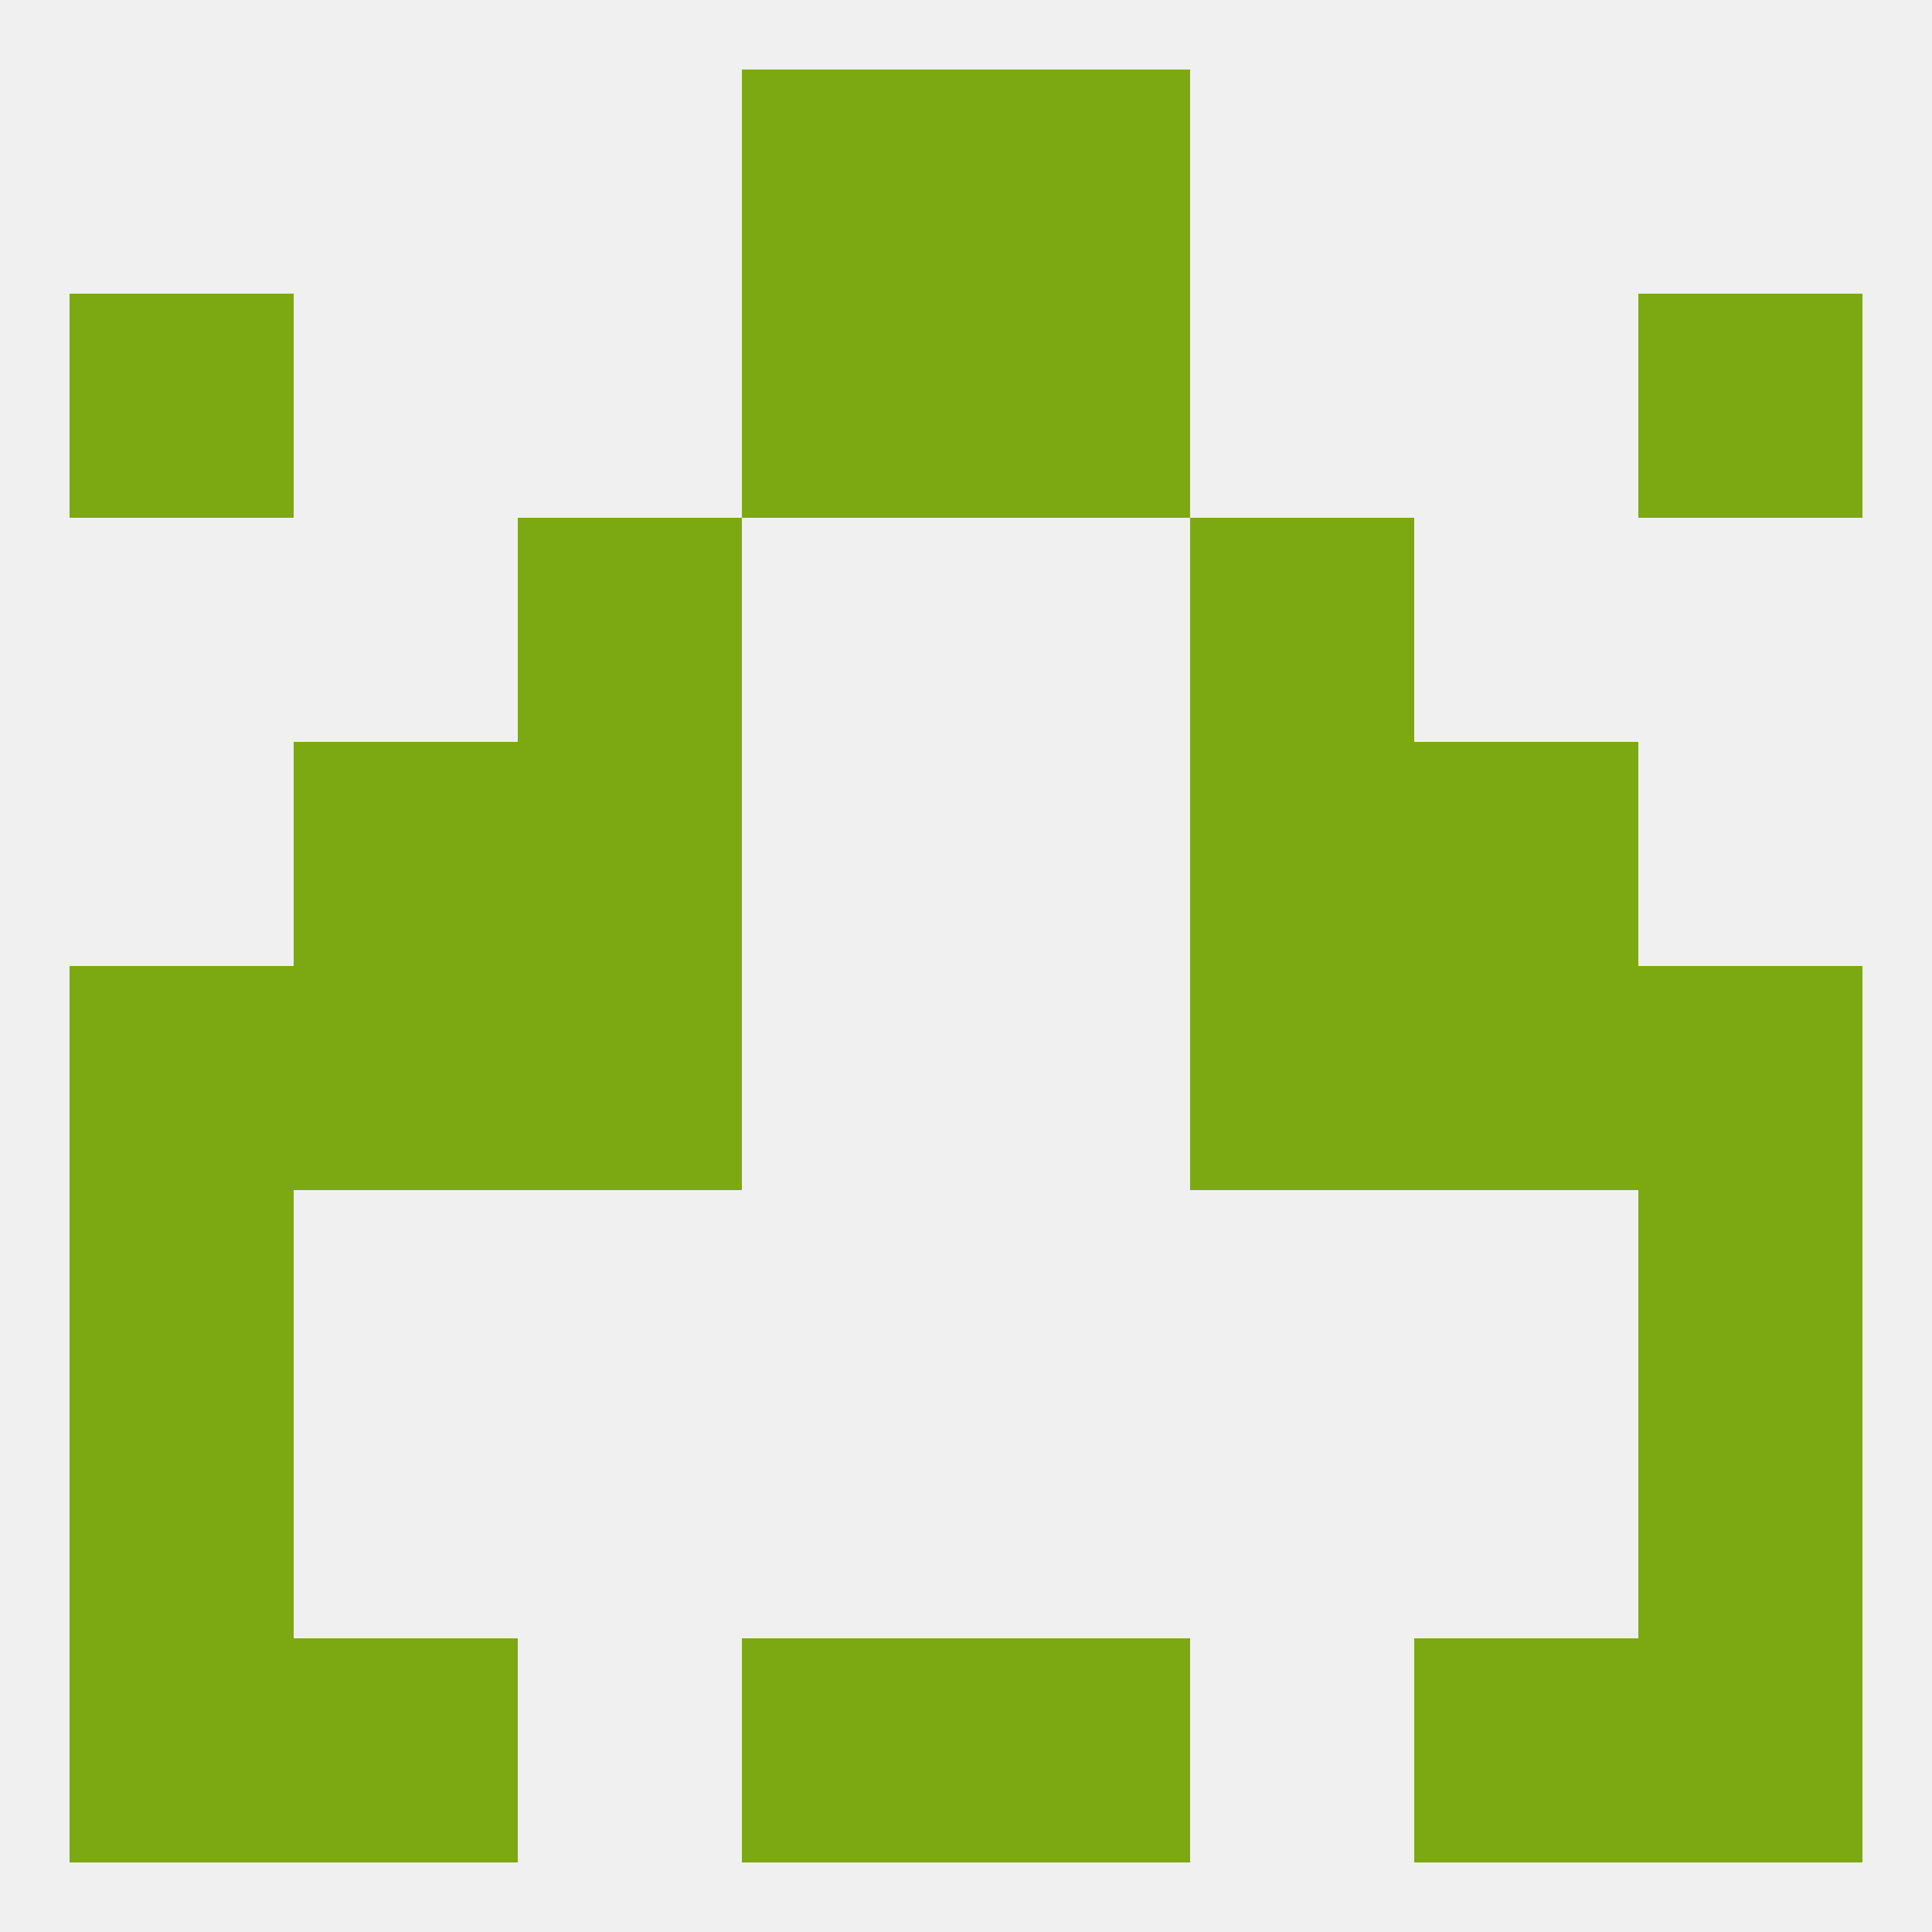
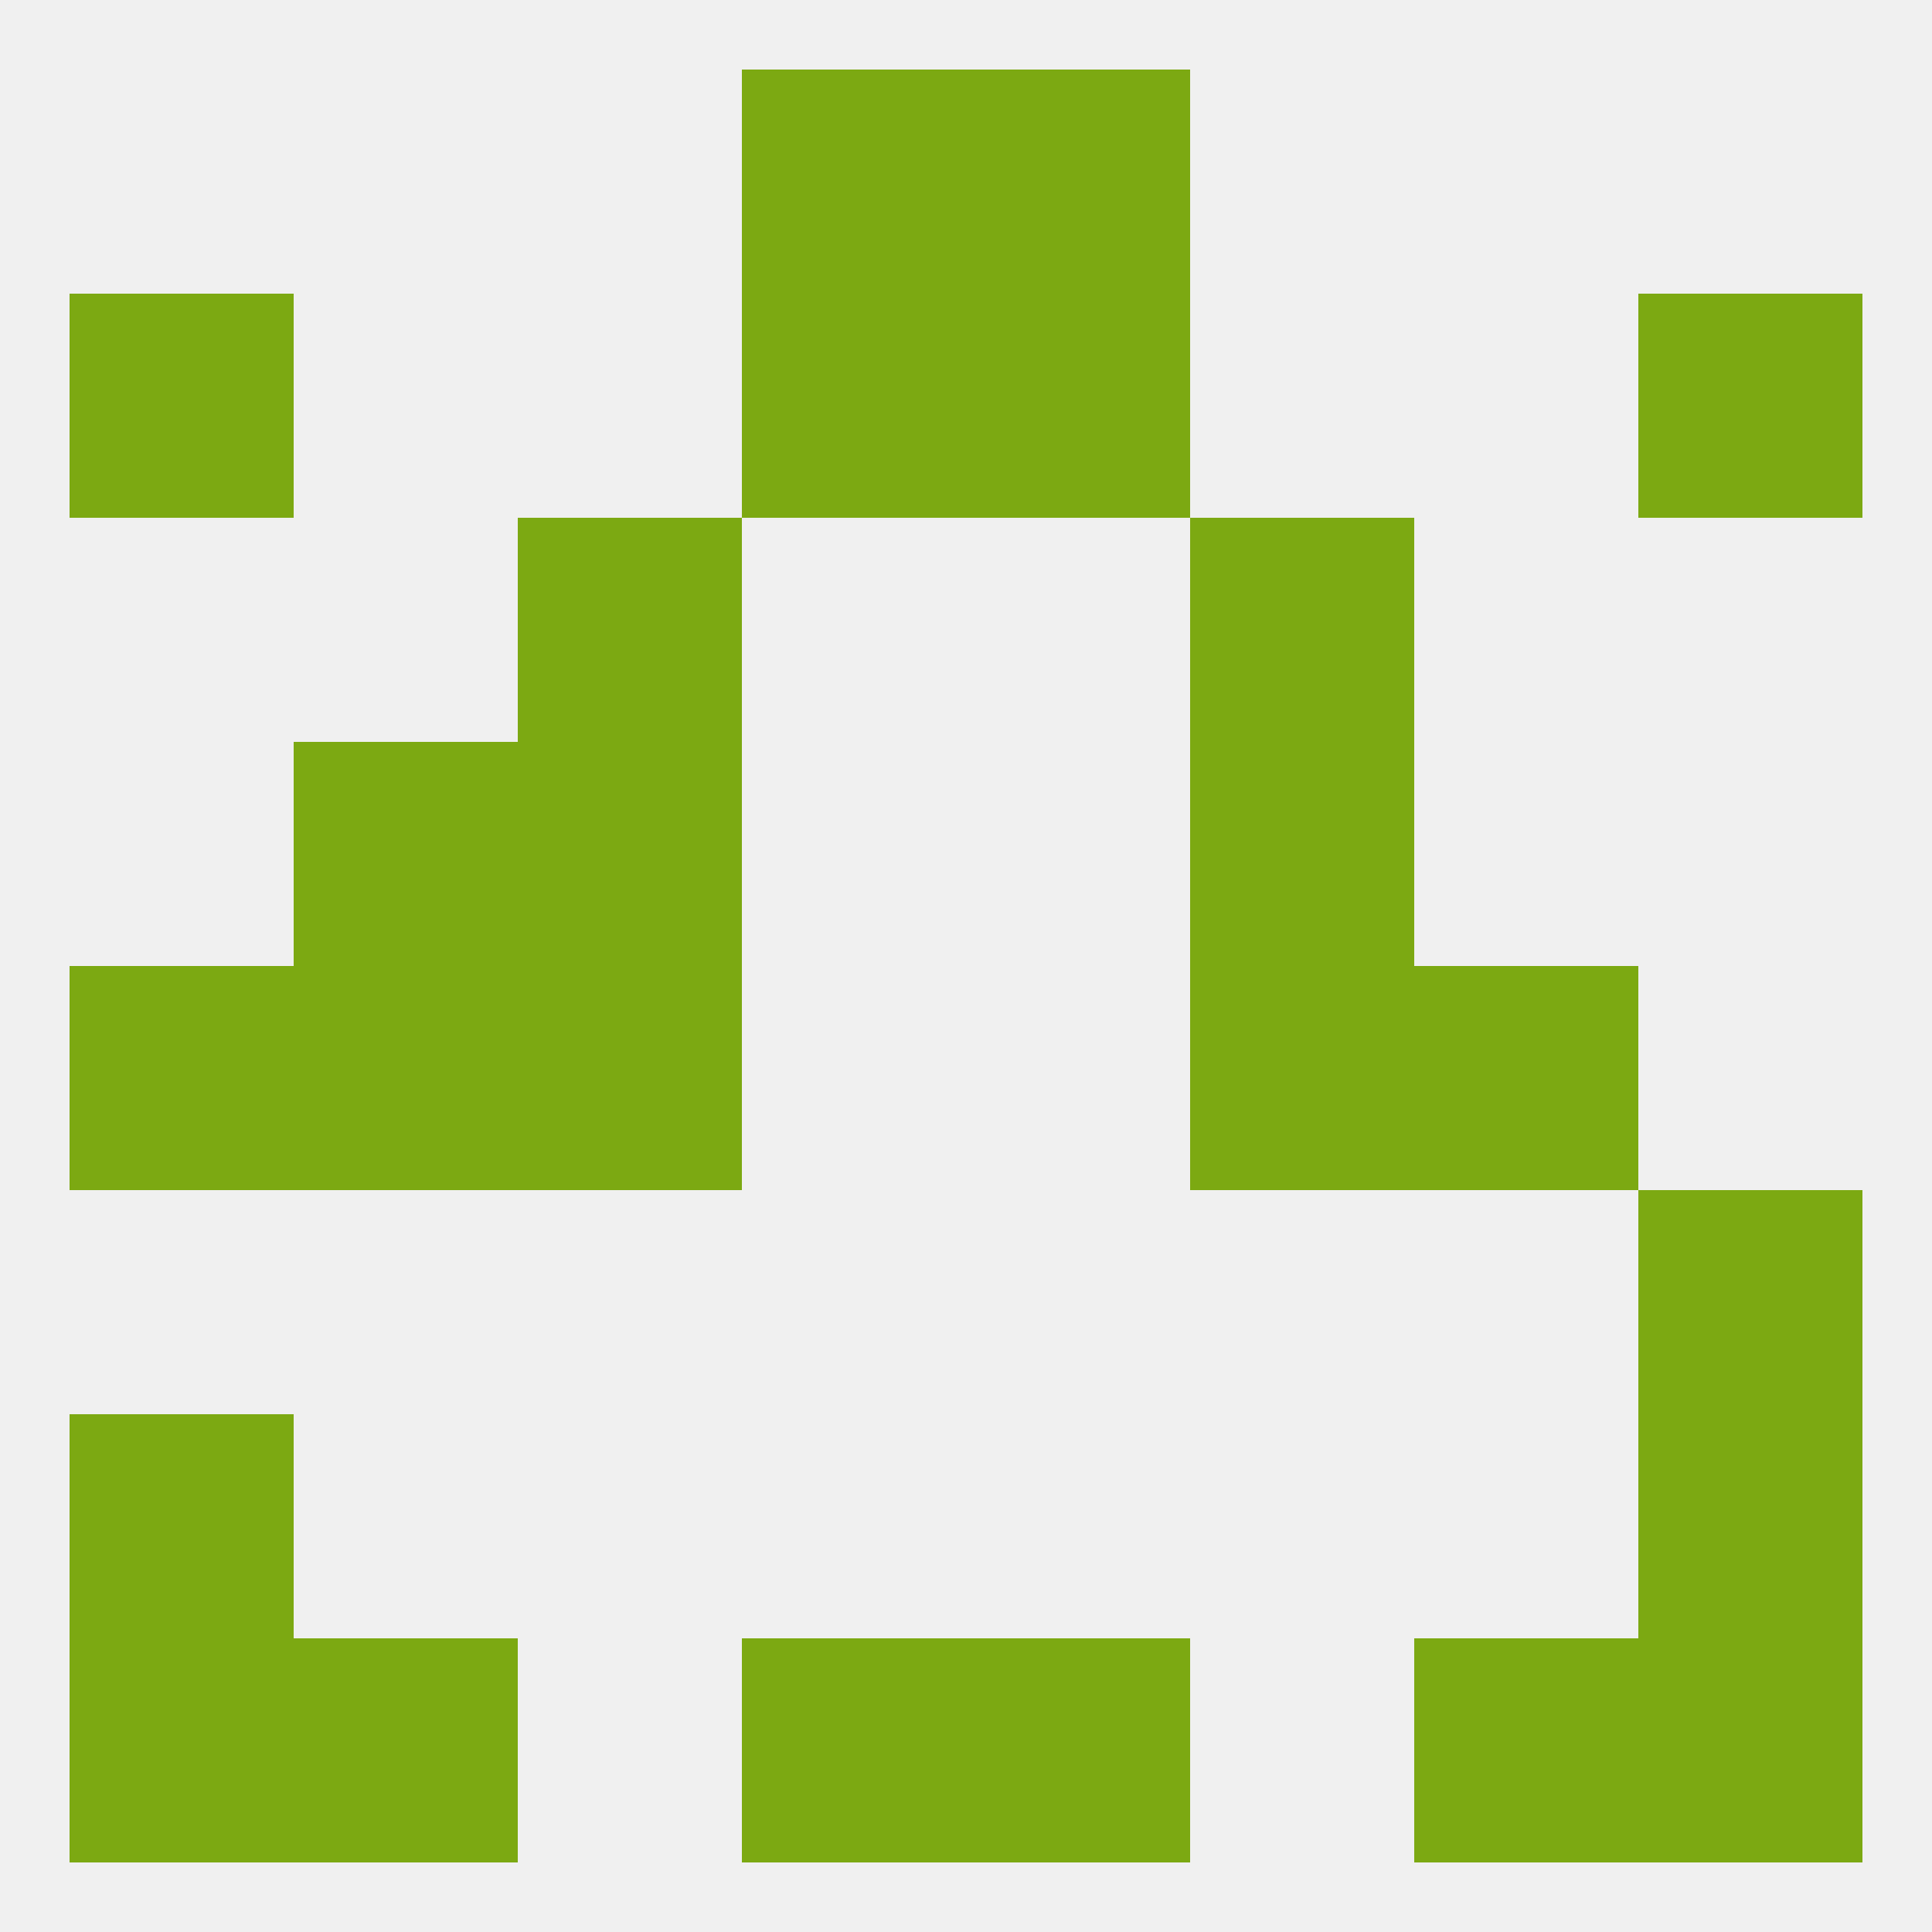
<svg xmlns="http://www.w3.org/2000/svg" version="1.1" baseprofile="full" width="250" height="250" viewBox="0 0 250 250">
  <rect width="100%" height="100%" fill="rgba(240,240,240,255)" />
  <rect x="38" y="96" width="29" height="29" fill="rgba(124,169,18,255)" />
-   <rect x="183" y="96" width="29" height="29" fill="rgba(124,169,18,255)" />
  <rect x="67" y="96" width="29" height="29" fill="rgba(124,169,18,255)" />
  <rect x="154" y="96" width="29" height="29" fill="rgba(124,169,18,255)" />
  <rect x="67" y="67" width="29" height="29" fill="rgba(124,169,18,255)" />
  <rect x="154" y="67" width="29" height="29" fill="rgba(124,169,18,255)" />
  <rect x="96" y="38" width="29" height="29" fill="rgba(124,169,18,255)" />
  <rect x="125" y="38" width="29" height="29" fill="rgba(124,169,18,255)" />
  <rect x="9" y="38" width="29" height="29" fill="rgba(124,169,18,255)" />
  <rect x="212" y="38" width="29" height="29" fill="rgba(124,169,18,255)" />
  <rect x="96" y="9" width="29" height="29" fill="rgba(124,169,18,255)" />
  <rect x="125" y="9" width="29" height="29" fill="rgba(124,169,18,255)" />
  <rect x="183" y="212" width="29" height="29" fill="rgba(124,169,18,255)" />
  <rect x="96" y="212" width="29" height="29" fill="rgba(124,169,18,255)" />
  <rect x="125" y="212" width="29" height="29" fill="rgba(124,169,18,255)" />
  <rect x="9" y="212" width="29" height="29" fill="rgba(124,169,18,255)" />
  <rect x="212" y="212" width="29" height="29" fill="rgba(124,169,18,255)" />
  <rect x="38" y="212" width="29" height="29" fill="rgba(124,169,18,255)" />
  <rect x="9" y="183" width="29" height="29" fill="rgba(124,169,18,255)" />
  <rect x="212" y="183" width="29" height="29" fill="rgba(124,169,18,255)" />
-   <rect x="9" y="154" width="29" height="29" fill="rgba(124,169,18,255)" />
  <rect x="212" y="154" width="29" height="29" fill="rgba(124,169,18,255)" />
  <rect x="38" y="125" width="29" height="29" fill="rgba(124,169,18,255)" />
  <rect x="183" y="125" width="29" height="29" fill="rgba(124,169,18,255)" />
  <rect x="67" y="125" width="29" height="29" fill="rgba(124,169,18,255)" />
  <rect x="154" y="125" width="29" height="29" fill="rgba(124,169,18,255)" />
  <rect x="9" y="125" width="29" height="29" fill="rgba(124,169,18,255)" />
-   <rect x="212" y="125" width="29" height="29" fill="rgba(124,169,18,255)" />
</svg>